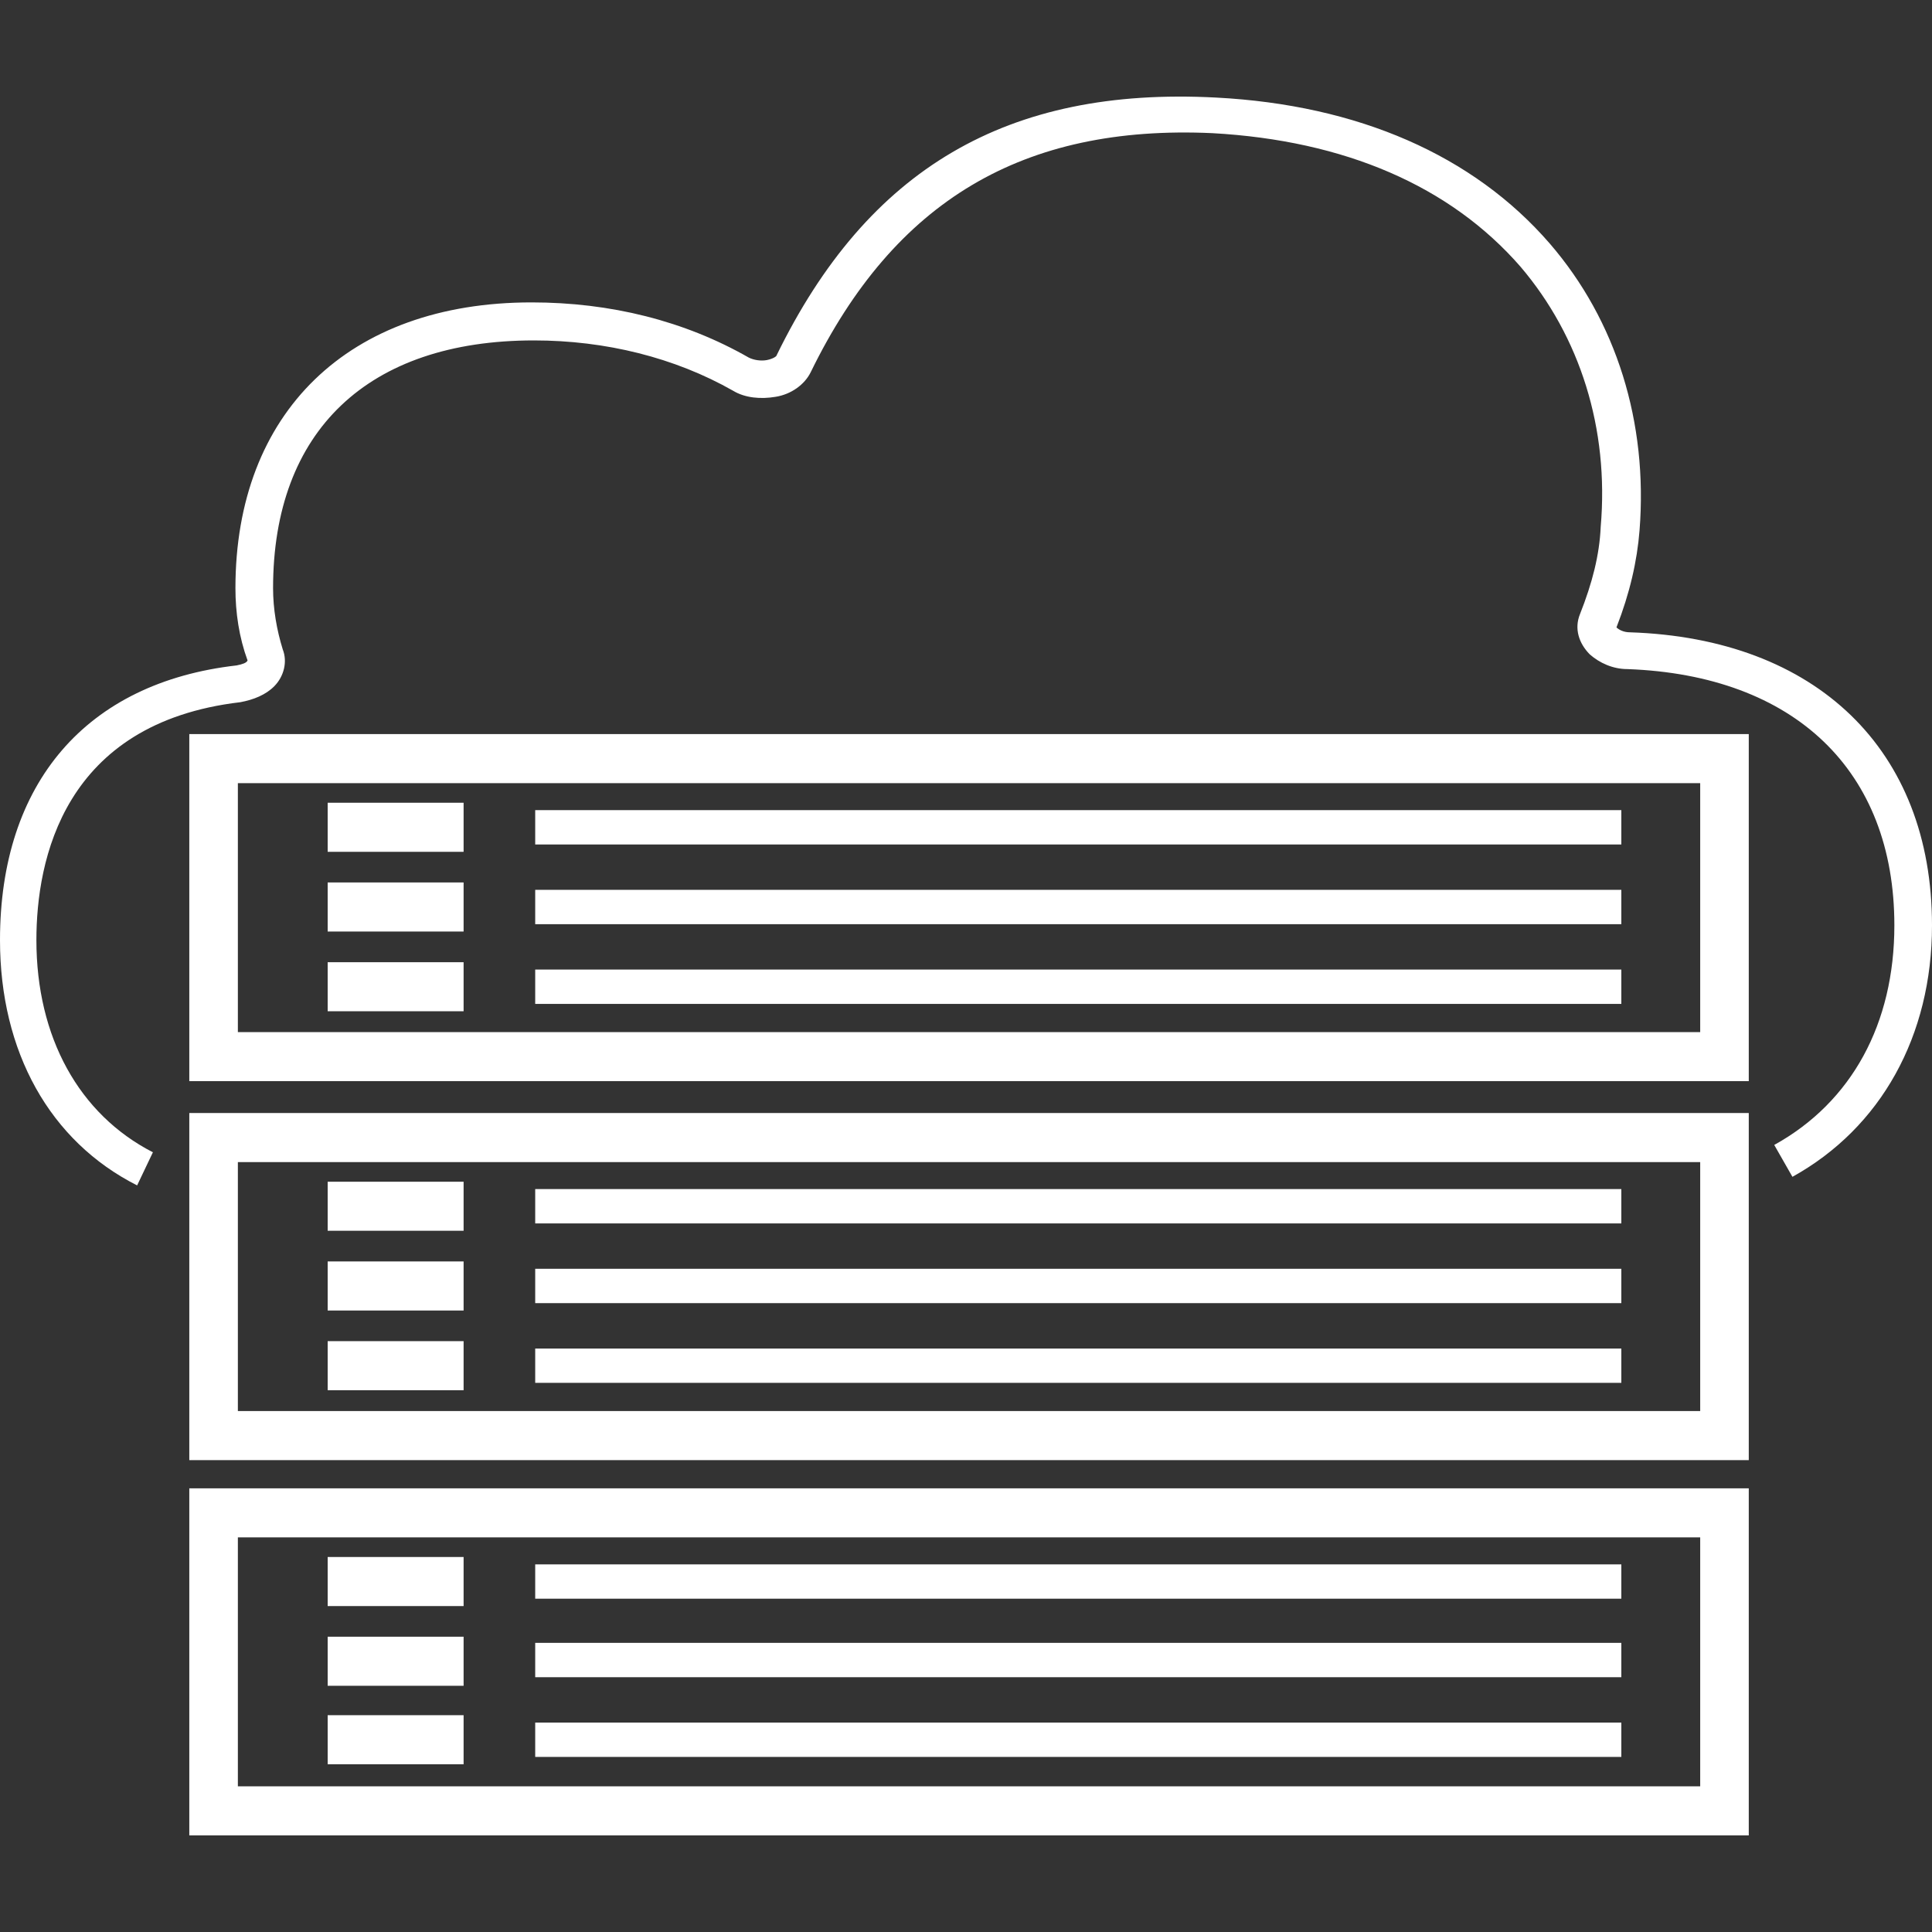
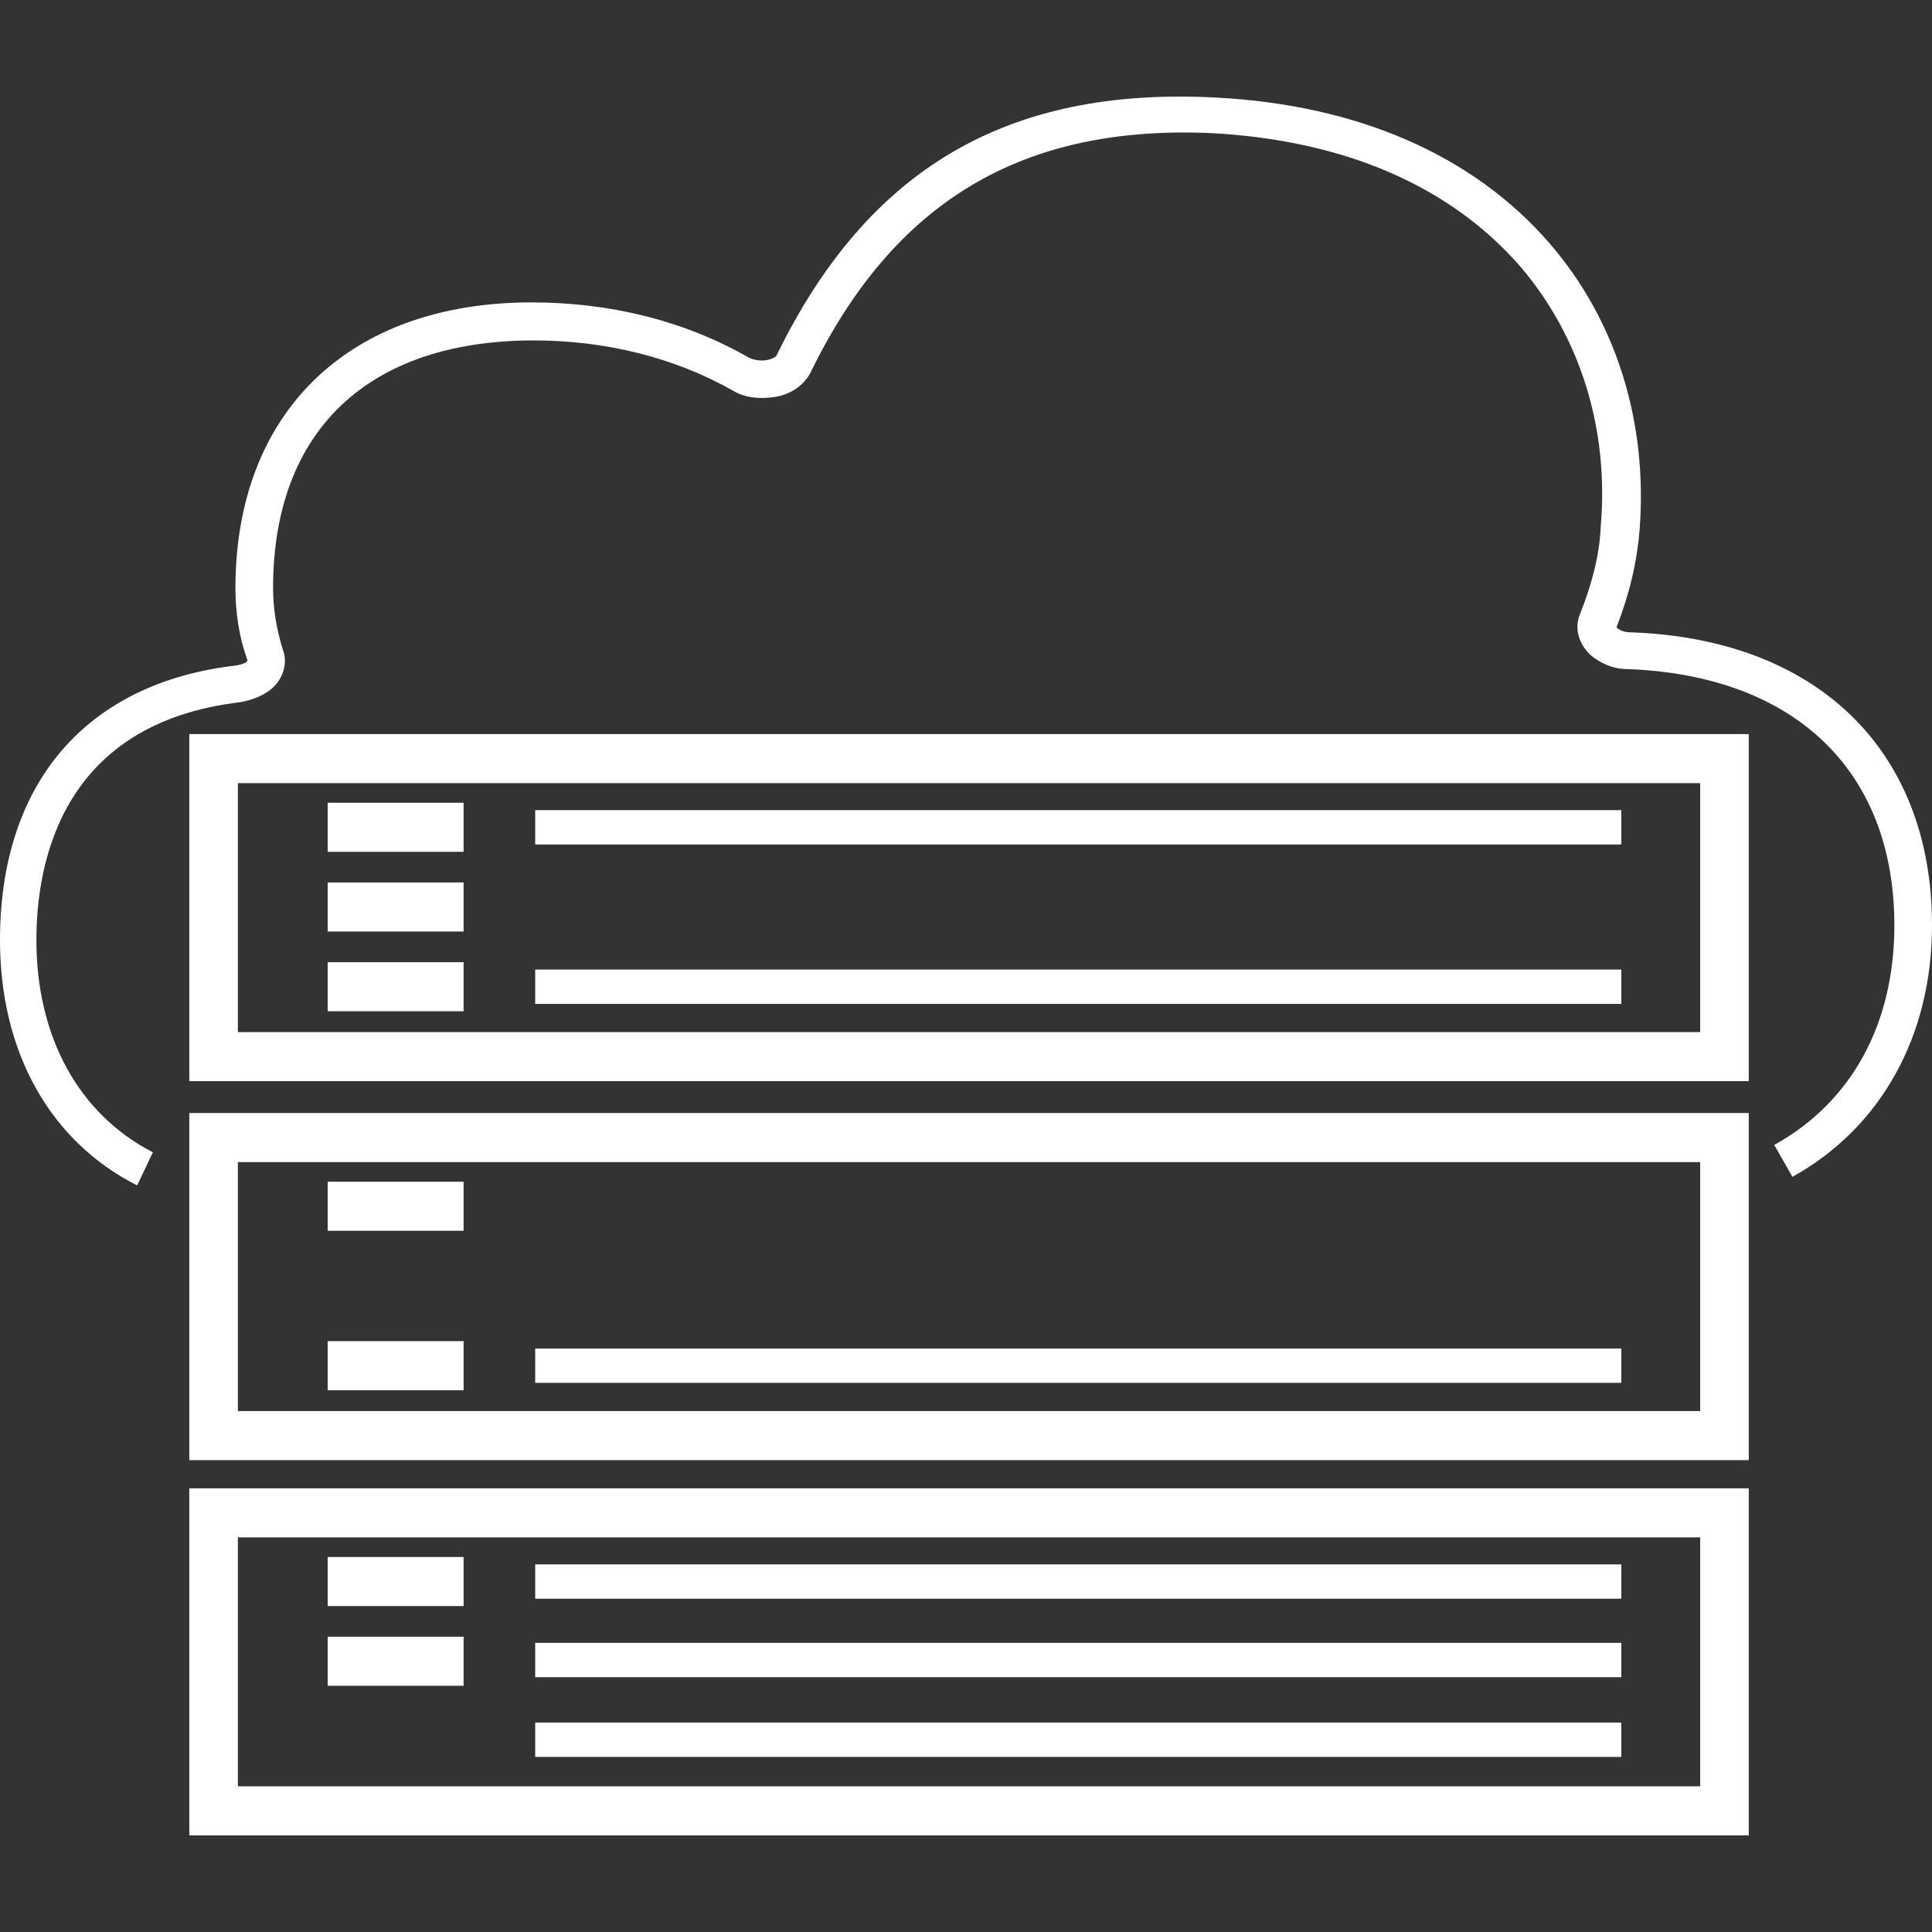
<svg xmlns="http://www.w3.org/2000/svg" width="50" height="50" viewBox="0 0 50 50" fill="none">
  <rect x="0" y="0" width="50" height="50" fill="#333333" stroke="none" />
  <path d="M3.549 30.678C1.288 29.535 0 27.218 0 24.33C0 20.268 2.23 17.665 6.124 17.221C6.281 17.189 6.376 17.157 6.407 17.094C6.187 16.491 6.093 15.856 6.093 15.221C6.093 10.682 9.014 7.826 13.756 7.826C15.798 7.826 17.714 8.302 19.378 9.254C19.504 9.318 19.692 9.349 19.849 9.318C20.006 9.286 20.101 9.222 20.101 9.191C22.456 4.366 26.068 2.24 31.47 2.525C35.145 2.716 38.128 4.017 40.107 6.302C41.834 8.302 42.651 10.936 42.431 13.729C42.368 14.523 42.18 15.348 41.834 16.237C41.897 16.3 42.023 16.364 42.18 16.364C47.016 16.522 50 19.411 50 23.949C50 26.806 48.681 29.186 46.388 30.456L45.917 29.631C47.927 28.52 49.026 26.488 49.026 23.949C49.026 19.95 46.451 17.475 42.117 17.316C41.74 17.316 41.395 17.157 41.143 16.935C40.861 16.649 40.735 16.268 40.892 15.888C41.206 15.094 41.395 14.364 41.426 13.634C41.646 11.095 40.892 8.714 39.353 6.905C37.531 4.811 34.799 3.636 31.376 3.446C26.476 3.224 23.147 5.191 20.98 9.635C20.823 9.952 20.477 10.206 20.069 10.27C19.692 10.333 19.284 10.302 18.97 10.111C17.462 9.254 15.672 8.81 13.819 8.81C9.516 8.81 7.067 11.158 7.067 15.221C7.067 15.761 7.161 16.3 7.318 16.808C7.443 17.125 7.349 17.506 7.098 17.76C6.878 17.982 6.564 18.109 6.219 18.173C1.633 18.712 0.942 22.267 0.942 24.33C0.942 26.838 2.041 28.837 3.957 29.821L3.549 30.678Z" fill="white" />
  <path d="M45.258 27.98H4.899V18.998H45.258V27.98ZM6.156 26.711H44.001V20.268H6.156V26.711Z" fill="white" />
  <path d="M11.998 20.775H8.48V22.045H11.998V20.775Z" fill="white" />
  <path d="M11.998 22.838H8.48V24.108H11.998V22.838Z" fill="white" />
  <path d="M11.998 24.902H8.48V26.171H11.998V24.902Z" fill="white" />
  <path d="M41.96 20.966H13.851V21.855H41.96V20.966Z" fill="white" />
-   <path d="M41.96 23.029H13.851V23.918H41.96V23.029Z" fill="white" />
+   <path d="M41.96 23.029H13.851H41.96V23.029Z" fill="white" />
  <path d="M41.96 25.092H13.851V25.981H41.96V25.092Z" fill="white" />
  <path d="M45.258 37.788H4.899V28.805H45.258V37.788ZM6.156 36.518H44.001V30.075H6.156V36.518Z" fill="white" />
  <path d="M11.998 30.583H8.48V31.852H11.998V30.583Z" fill="white" />
-   <path d="M11.998 32.646H8.48V33.916H11.998V32.646Z" fill="white" />
  <path d="M11.998 34.709H8.48V35.979H11.998V34.709Z" fill="white" />
-   <path d="M41.96 30.773H13.851V31.662H41.96V30.773Z" fill="white" />
-   <path d="M41.96 32.836H13.851V33.725H41.96V32.836Z" fill="white" />
  <path d="M41.96 34.9H13.851V35.788H41.96V34.9Z" fill="white" />
  <path d="M45.258 47.5H4.899V38.518H45.258V47.5ZM6.156 46.23H44.001V39.787H6.156V46.23Z" fill="white" />
  <path d="M11.998 40.295H8.48V41.565H11.998V40.295Z" fill="white" />
  <path d="M11.998 42.358H8.48V43.628H11.998V42.358Z" fill="white" />
-   <path d="M11.998 44.389H8.48V45.659H11.998V44.389Z" fill="white" />
  <path d="M41.96 40.486H13.851V41.374H41.96V40.486Z" fill="white" />
  <path d="M41.96 42.517H13.851V43.406H41.96V42.517Z" fill="white" />
  <path d="M41.96 44.58H13.851V45.469H41.96V44.58Z" fill="white" />
</svg>